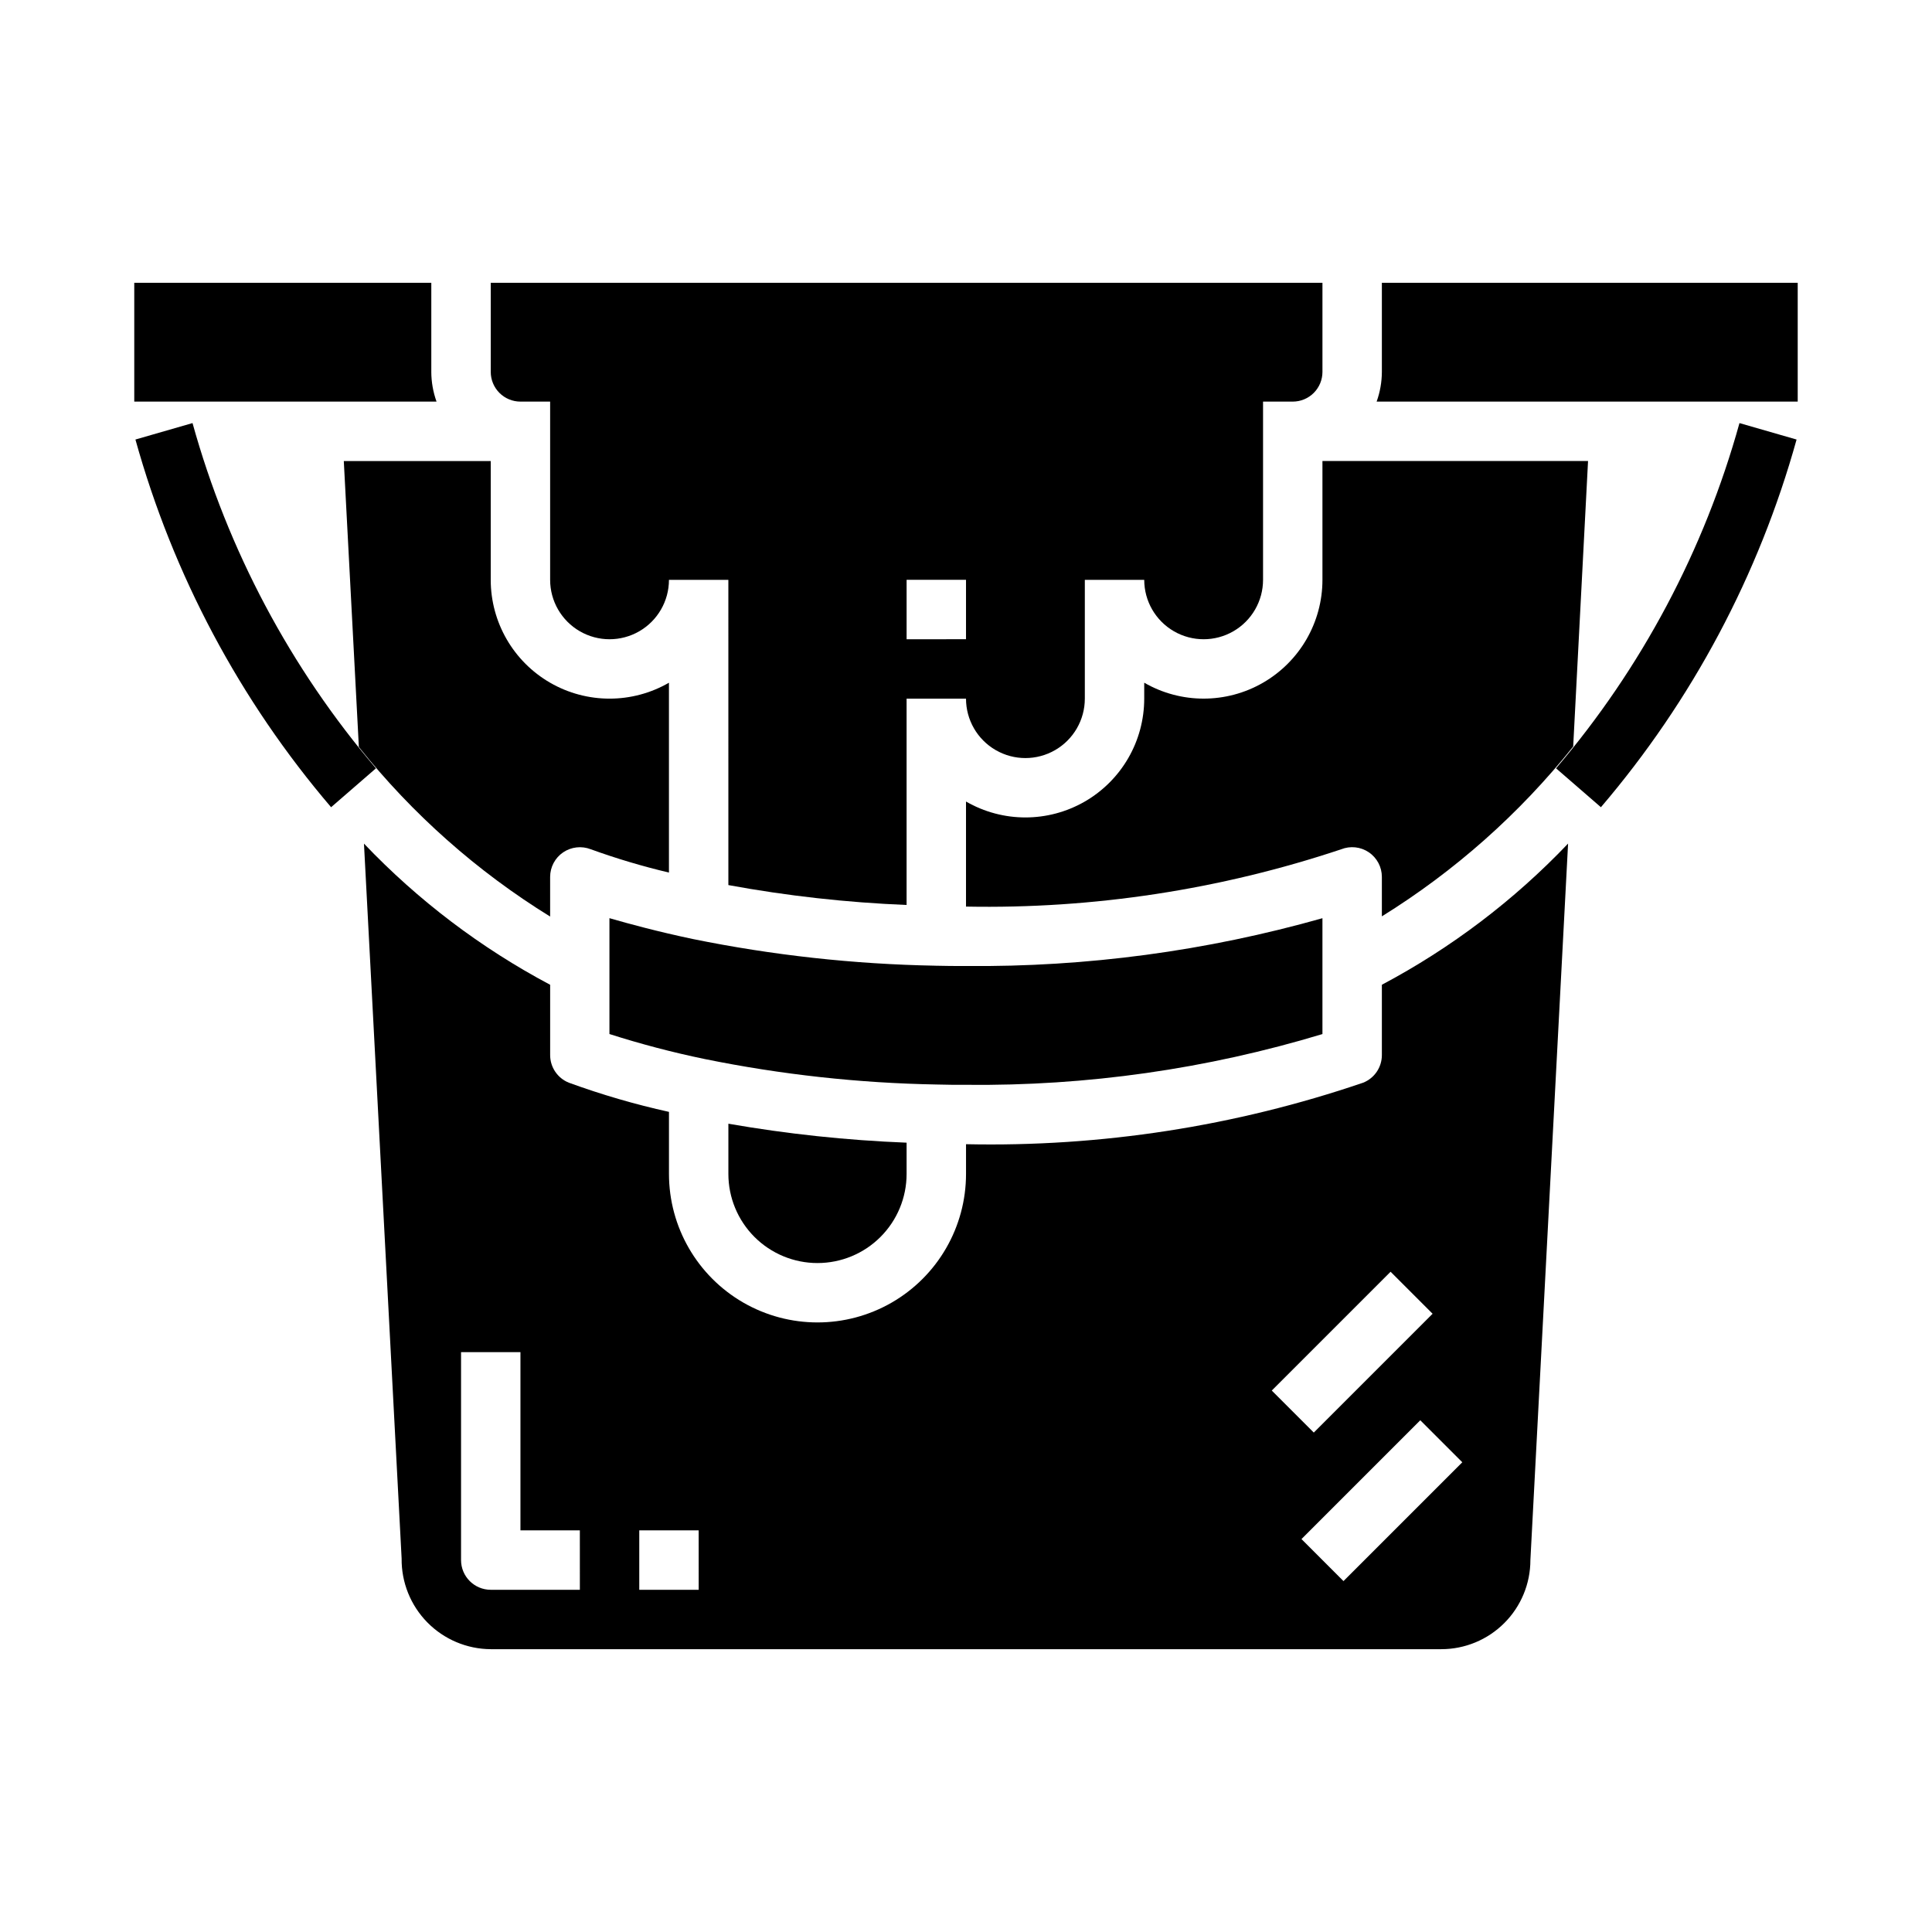
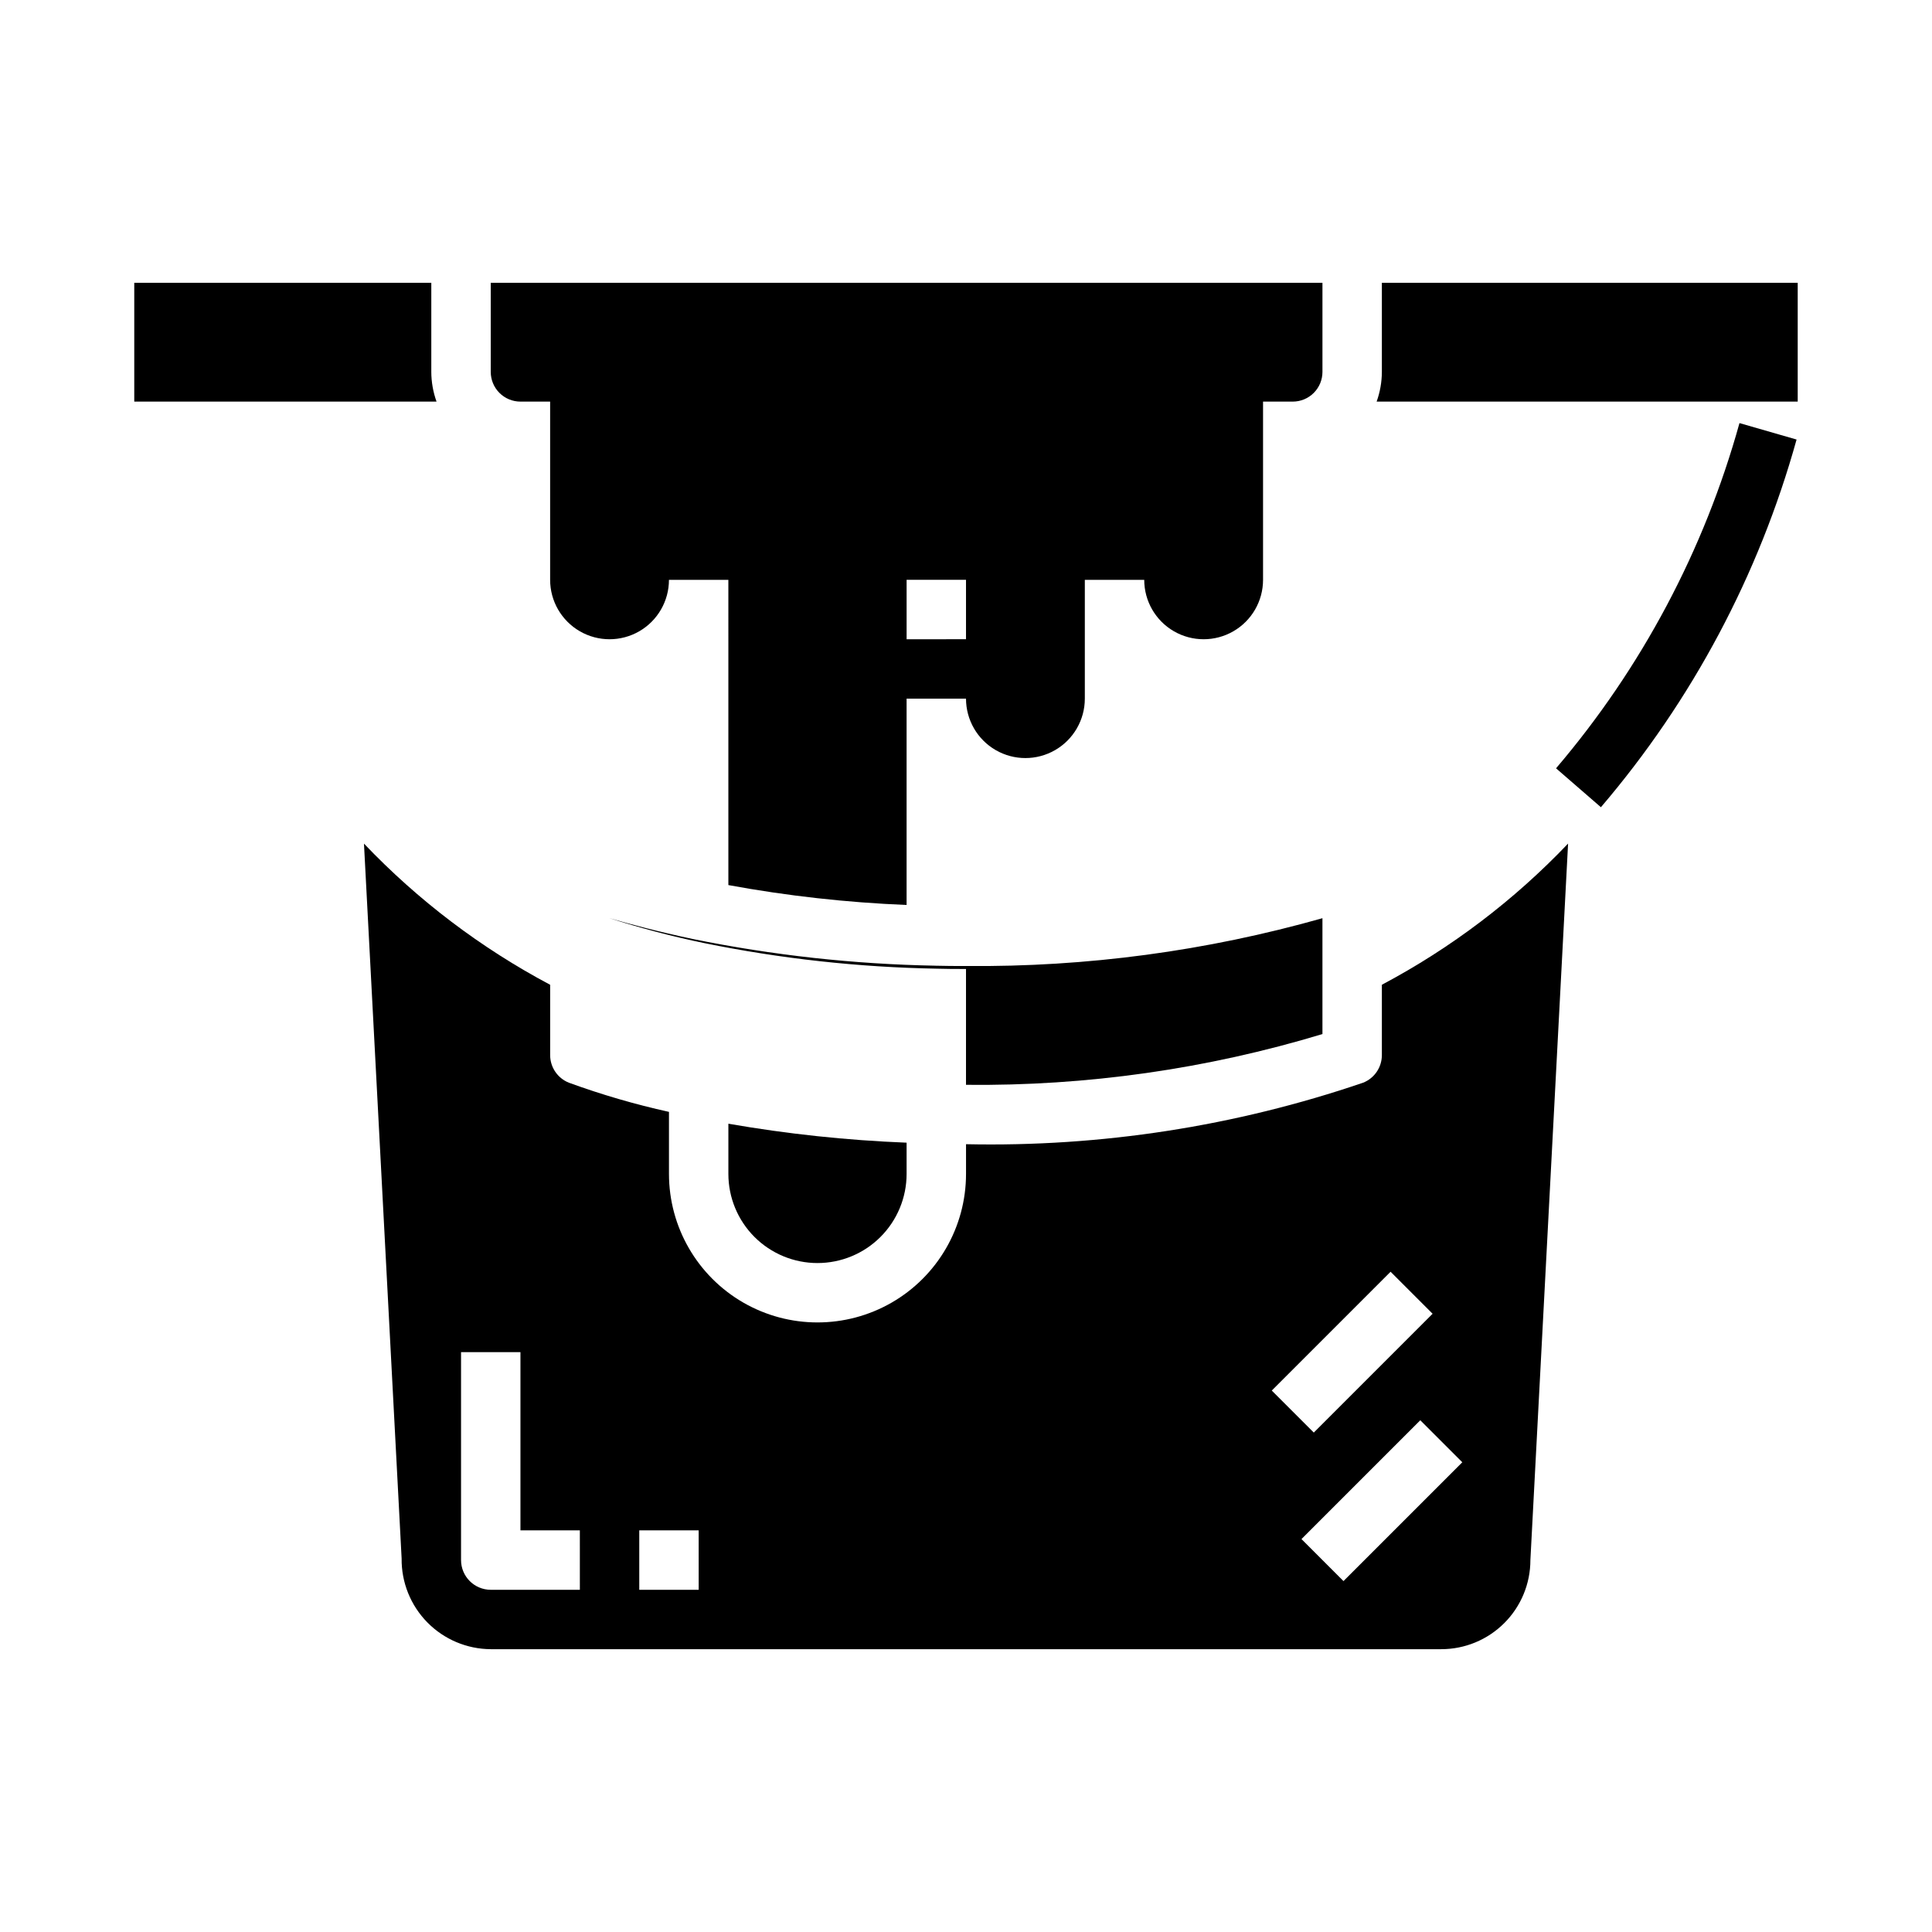
<svg xmlns="http://www.w3.org/2000/svg" fill="#000000" width="800px" height="800px" version="1.1" viewBox="144 144 512 512">
  <g>
-     <path d="m400 431.49c31.988 0.348 63.844-4.188 94.461-13.453v-30.703c-30.723 8.703-62.531 12.969-94.461 12.668-2.762 0-5.512 0-8.109-0.078v-0.004c-21.617-0.395-43.152-2.766-64.34-7.082-9.172-1.938-16.578-3.938-22.043-5.512v30.699l0.004 0.004c8.289 2.648 16.715 4.863 25.238 6.625 20.254 4.125 40.848 6.387 61.52 6.754 2.535 0.082 5.102 0.082 7.731 0.082z" />
+     <path d="m400 431.49c31.988 0.348 63.844-4.188 94.461-13.453v-30.703c-30.723 8.703-62.531 12.969-94.461 12.668-2.762 0-5.512 0-8.109-0.078v-0.004c-21.617-0.395-43.152-2.766-64.34-7.082-9.172-1.938-16.578-3.938-22.043-5.512l0.004 0.004c8.289 2.648 16.715 4.863 25.238 6.625 20.254 4.125 40.848 6.387 61.52 6.754 2.535 0.082 5.102 0.082 7.731 0.082z" />
    <path d="m360.64 478.72c6.266 0 12.273-2.488 16.699-6.918 4.43-4.43 6.918-10.434 6.918-16.699v-8.281c-15.836-0.625-31.617-2.305-47.23-5.027v13.309c0 6.266 2.488 12.27 6.914 16.699 4.43 4.43 10.438 6.918 16.699 6.918z" />
    <path d="m258.3 242.56v-23.617h-78.719v31.488h80.105c-0.906-2.527-1.375-5.188-1.387-7.871z" />
-     <path d="m235.11 266.18 3.992 75.793v-0.004c14.184 17.785 31.332 32.98 50.688 44.926v-10.508c0.004-2.606 1.293-5.039 3.449-6.504 2.156-1.457 4.887-1.766 7.312-0.824 6.785 2.457 13.707 4.519 20.727 6.18v-50.312c-9.738 5.625-21.742 5.625-31.484 0.004-9.742-5.625-15.742-16.016-15.746-27.262v-31.488z" />
    <path d="m281.92 250.43h7.871v47.234c0 5.621 3 10.82 7.875 13.633 4.871 2.812 10.871 2.812 15.742 0s7.871-8.012 7.871-13.633h15.742l0.004 80.891c15.598 2.867 31.383 4.629 47.23 5.273v-54.68h15.746c0 5.625 3 10.824 7.871 13.637s10.871 2.812 15.742 0c4.871-2.812 7.875-8.012 7.875-13.637v-31.484h15.742c0 5.621 3 10.82 7.871 13.633 4.871 2.812 10.875 2.812 15.746 0s7.871-8.012 7.871-13.633v-47.234h7.871c2.09 0 4.09-0.828 5.566-2.305s2.305-3.481 2.305-5.566v-23.617h-220.41v23.617c0 2.086 0.828 4.09 2.305 5.566 1.477 1.477 3.481 2.305 5.566 2.305zm102.34 47.23h15.742v15.742l-15.742 0.004z" />
    <path d="m510.21 218.94v23.617c-0.012 2.684-0.48 5.344-1.387 7.871h111.59v-31.488z" />
-     <path d="m560.91 341.84 3.938-75.664h-70.387v31.488c0 11.246-6.004 21.637-15.746 27.262-9.742 5.621-21.742 5.621-31.484-0.004v4.227c-0.004 11.25-6.004 21.641-15.746 27.266-9.742 5.621-21.746 5.621-31.484-0.004v27.844c33.762 0.645 67.391-4.492 99.422-15.184 2.426-0.965 5.172-0.668 7.332 0.797 2.16 1.465 3.453 3.906 3.453 6.516v10.461c19.344-12 36.492-27.223 50.703-45.004z" />
    <path d="m510.21 423.61c0 3.223-1.961 6.121-4.953 7.312-33.859 11.555-69.484 17.07-105.25 16.305v7.871c0 14.062-7.504 27.059-19.68 34.09-12.18 7.027-27.184 7.027-39.363 0-12.176-7.031-19.68-20.027-19.68-34.09v-16.438c-8.996-1.988-17.855-4.57-26.512-7.727-3.004-1.191-4.977-4.094-4.977-7.324v-18.633c-18.348-9.734-35.012-22.367-49.34-37.406l9.98 189.45c-0.074 6.324 2.375 12.418 6.809 16.93 4.434 4.512 10.484 7.066 16.809 7.102h251.9c6.266 0 12.273-2.488 16.699-6.918 4.43-4.426 6.918-10.434 6.918-16.699l9.988-189.88v0.004c-14.328 15.043-30.992 27.676-49.348 37.414zm-212.54 141.7h-23.617c-4.348 0-7.871-3.527-7.871-7.875v-55.102h15.742v47.23h15.742zm31.488 0h-15.746v-15.746h15.742zm170.88-2.305-11.133-11.133 31.488-31.488 11.133 11.133zm23.617-70.848-31.488 31.488-11.133-11.133 31.488-31.488z" />
-     <path d="m195.02 256.12-15.129 4.359v0.004c9.973 35.871 27.672 69.125 51.852 97.438l11.887-10.312c-22.676-26.59-39.266-57.816-48.609-91.488z" />
    <path d="m556.37 347.61 11.887 10.312c24.184-28.312 41.879-61.566 51.855-97.438l-15.129-4.359-0.004-0.004c-9.344 33.672-25.934 64.898-48.609 91.488z" />
  </g>
</svg>